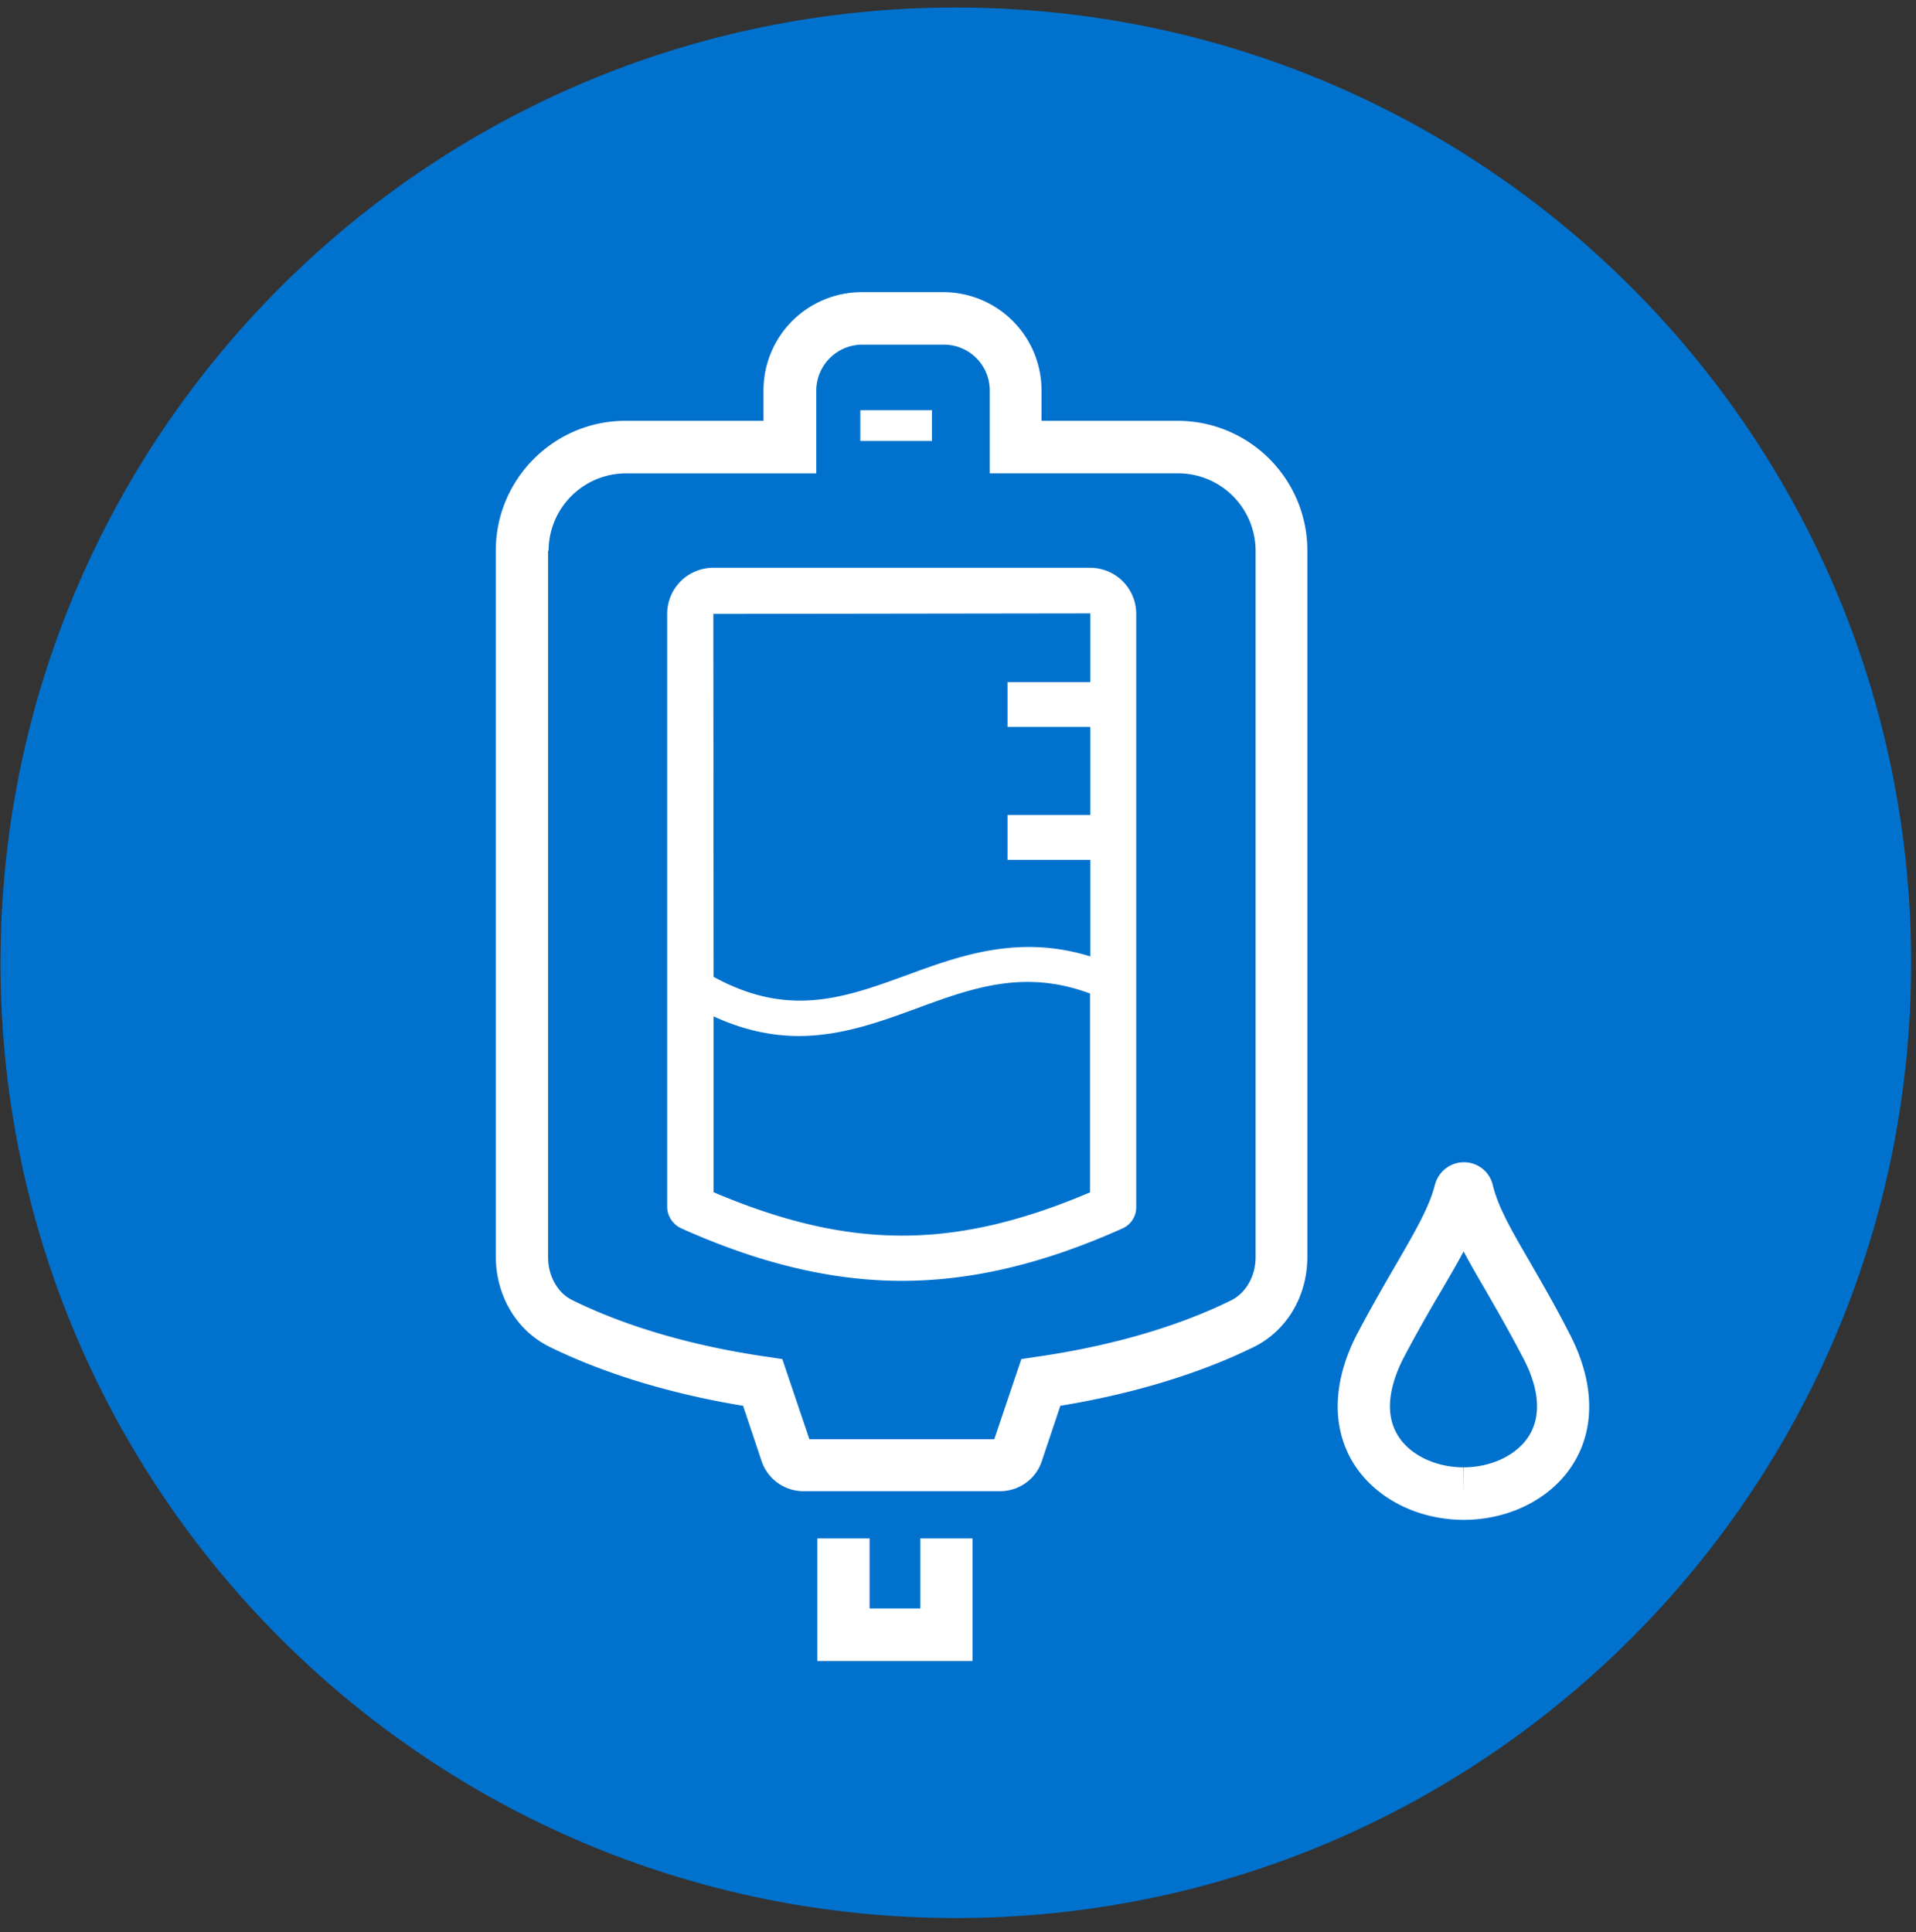
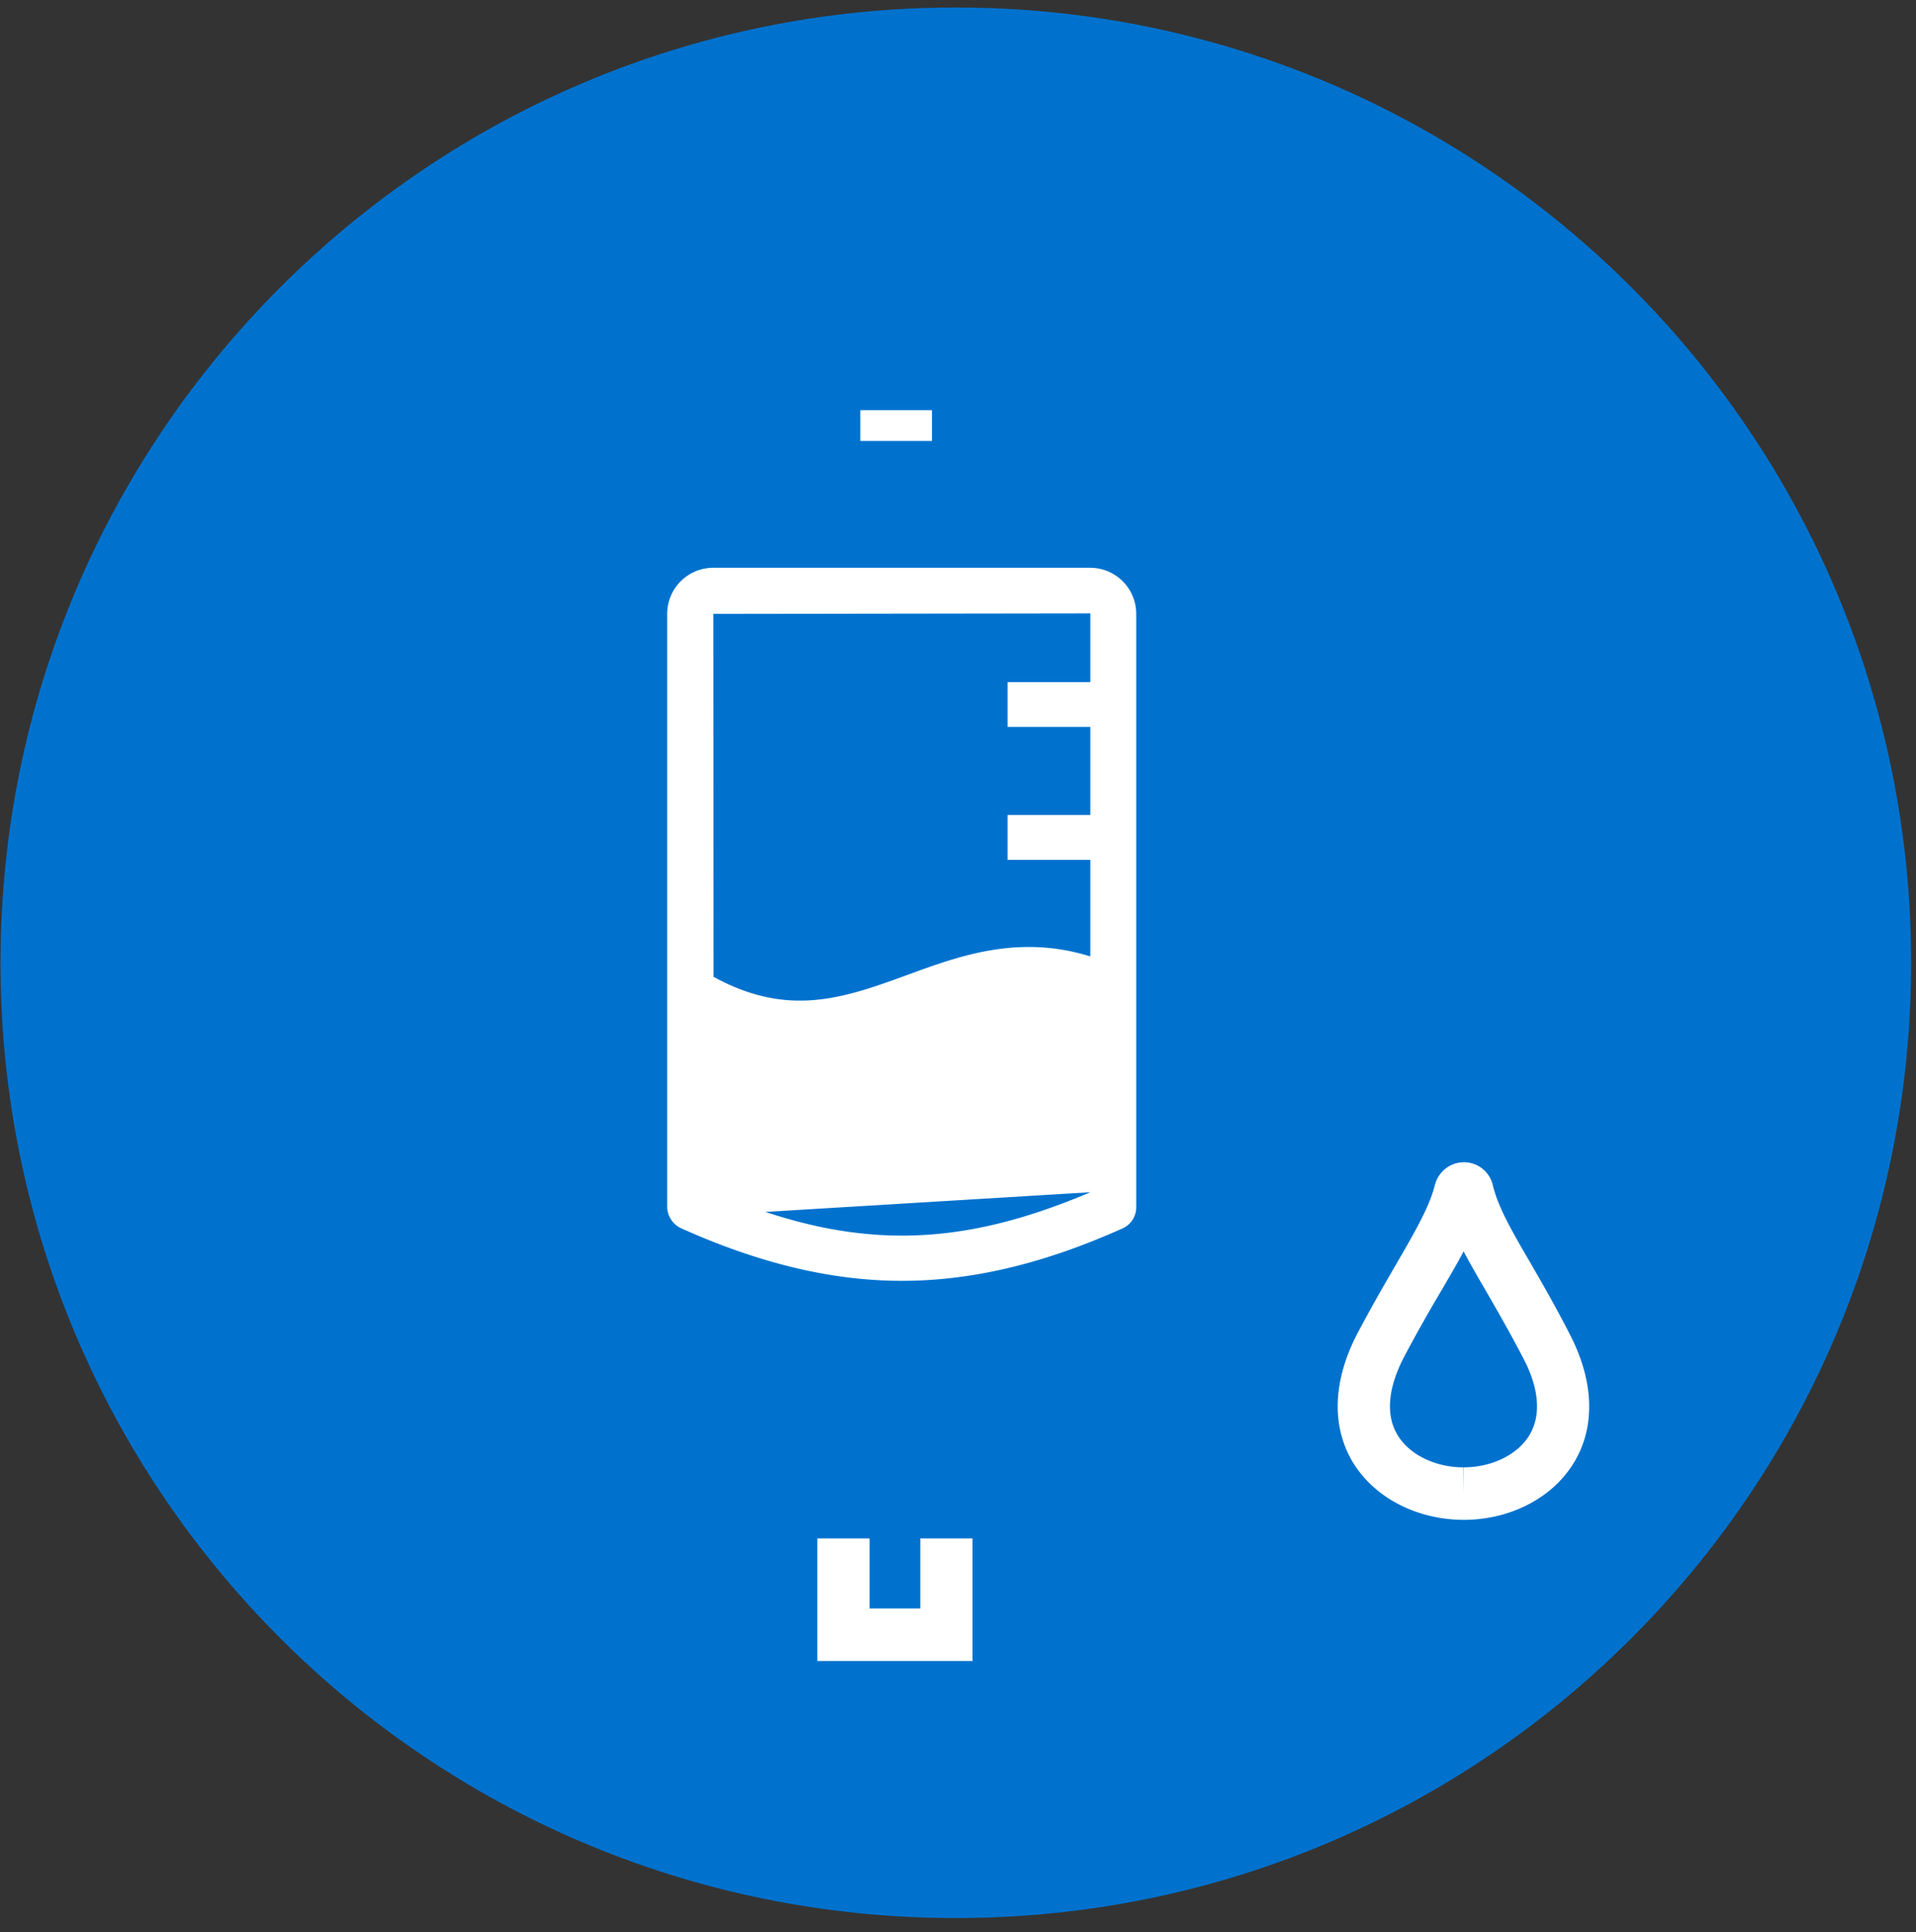
<svg xmlns="http://www.w3.org/2000/svg" width="117" height="118" viewBox="0 0 117 118">
  <rect x="0" y="0" width="117" height="118" fill="#333333" stroke="none" />
  <g fill-rule="nonzero" fill="none">
    <path d="M.03 58.794c0 32.222 26.115 58.337 58.337 58.337 32.222 0 58.336-26.115 58.336-58.337C116.703 26.573 90.59.458 58.367.458 26.145.458.031 26.573.031 58.794" fill="#0072CE" />
    <g fill="#FFF">
-       <path d="M33.5 33.636a4.736 4.736 0 0 1 4.73-4.73h11.616V23.85a2.814 2.814 0 0 1 2.802-2.803h4.99a2.804 2.804 0 0 1 2.803 2.803v5.054h11.502a4.736 4.736 0 0 1 4.73 4.73v43.141c0 1.15-.583 2.187-1.507 2.641-3.256 1.604-7.338 2.786-11.826 3.434l-.972.146-1.652 4.893H49.425l-1.653-4.893-.972-.146c-4.503-.648-8.586-1.846-11.842-3.45-.907-.438-1.49-1.474-1.49-2.625v-43.14h.032zm.065 48.616c3.305 1.62 7.37 2.867 11.81 3.596l1.134 3.386a2.702 2.702 0 0 0 2.543 1.83h12.02c1.15 0 2.187-.744 2.544-1.83l1.134-3.386c4.439-.729 8.489-1.96 11.793-3.58 2.025-.988 3.289-3.11 3.289-5.508V33.62a7.923 7.923 0 0 0-7.922-7.922H63.6v-1.863a6.001 6.001 0 0 0-5.994-5.994h-4.99a6.001 6.001 0 0 0-5.994 5.994v1.863h-8.424c-4.374 0-7.922 3.564-7.922 7.922v43.14c.016 2.398 1.28 4.504 3.289 5.492" />
-       <path d="M66.58 37.459v4.196h-5.054v2.738h5.054v5.378h-5.054v2.738h5.054v5.897c-4.39-1.361-8.002-.033-11.226 1.15-3.856 1.41-7.225 2.592-11.778.097l-.016-22.162 23.02-.032zm0 35.348c-8.294 3.532-14.693 3.532-23.004 0v-10.74c1.863.858 3.597 1.199 5.2 1.199 2.625 0 4.99-.875 7.29-1.718 3.338-1.23 6.513-2.365 10.498-.874v12.133h.016zM41.6 75.011c4.795 2.154 9.218 3.207 13.478 3.207 4.277 0 8.684-1.053 13.479-3.207.502-.227.826-.73.826-1.28V37.475a2.814 2.814 0 0 0-2.803-2.802H43.544a2.814 2.814 0 0 0-2.803 2.802v36.256c.017.55.357 1.053.859 1.28" />
+       <path d="M66.58 37.459v4.196h-5.054v2.738h5.054v5.378h-5.054v2.738h5.054v5.897c-4.39-1.361-8.002-.033-11.226 1.15-3.856 1.41-7.225 2.592-11.778.097l-.016-22.162 23.02-.032zm0 35.348c-8.294 3.532-14.693 3.532-23.004 0v-10.74v12.133h.016zM41.6 75.011c4.795 2.154 9.218 3.207 13.478 3.207 4.277 0 8.684-1.053 13.479-3.207.502-.227.826-.73.826-1.28V37.475a2.814 2.814 0 0 0-2.803-2.802H43.544a2.814 2.814 0 0 0-2.803 2.802v36.256c.017.55.357 1.053.859 1.28" />
    </g>
    <path fill="#FFF" d="M52.535 25.05h4.374v1.88h-4.374zM49.91 93.948v7.485h9.478v-7.485h-3.192v4.277h-3.094v-4.277zM93.391 87.647c-.729 1.198-2.3 1.96-4.017 1.96v1.604l-.016-1.604c-1.718 0-3.305-.778-4.018-1.977-.923-1.539-.292-3.434.389-4.746a90.407 90.407 0 0 1 2.333-4.147c.486-.843.94-1.604 1.312-2.317.372.697.794 1.442 1.28 2.268.68 1.183 1.474 2.543 2.349 4.228.696 1.296 1.312 3.192.388 4.73m.033-10.578c-1.134-1.944-1.944-3.353-2.268-4.698a1.803 1.803 0 0 0-1.766-1.393c-.826 0-1.555.567-1.766 1.377-.34 1.344-1.166 2.77-2.316 4.763-.697 1.198-1.507 2.592-2.398 4.276-1.523 2.9-1.62 5.687-.308 7.89 1.312 2.17 3.888 3.515 6.756 3.531h.016c2.851 0 5.443-1.344 6.739-3.499 1.328-2.187 1.231-4.99-.275-7.873-.891-1.75-1.718-3.159-2.414-4.374" />
  </g>
</svg>